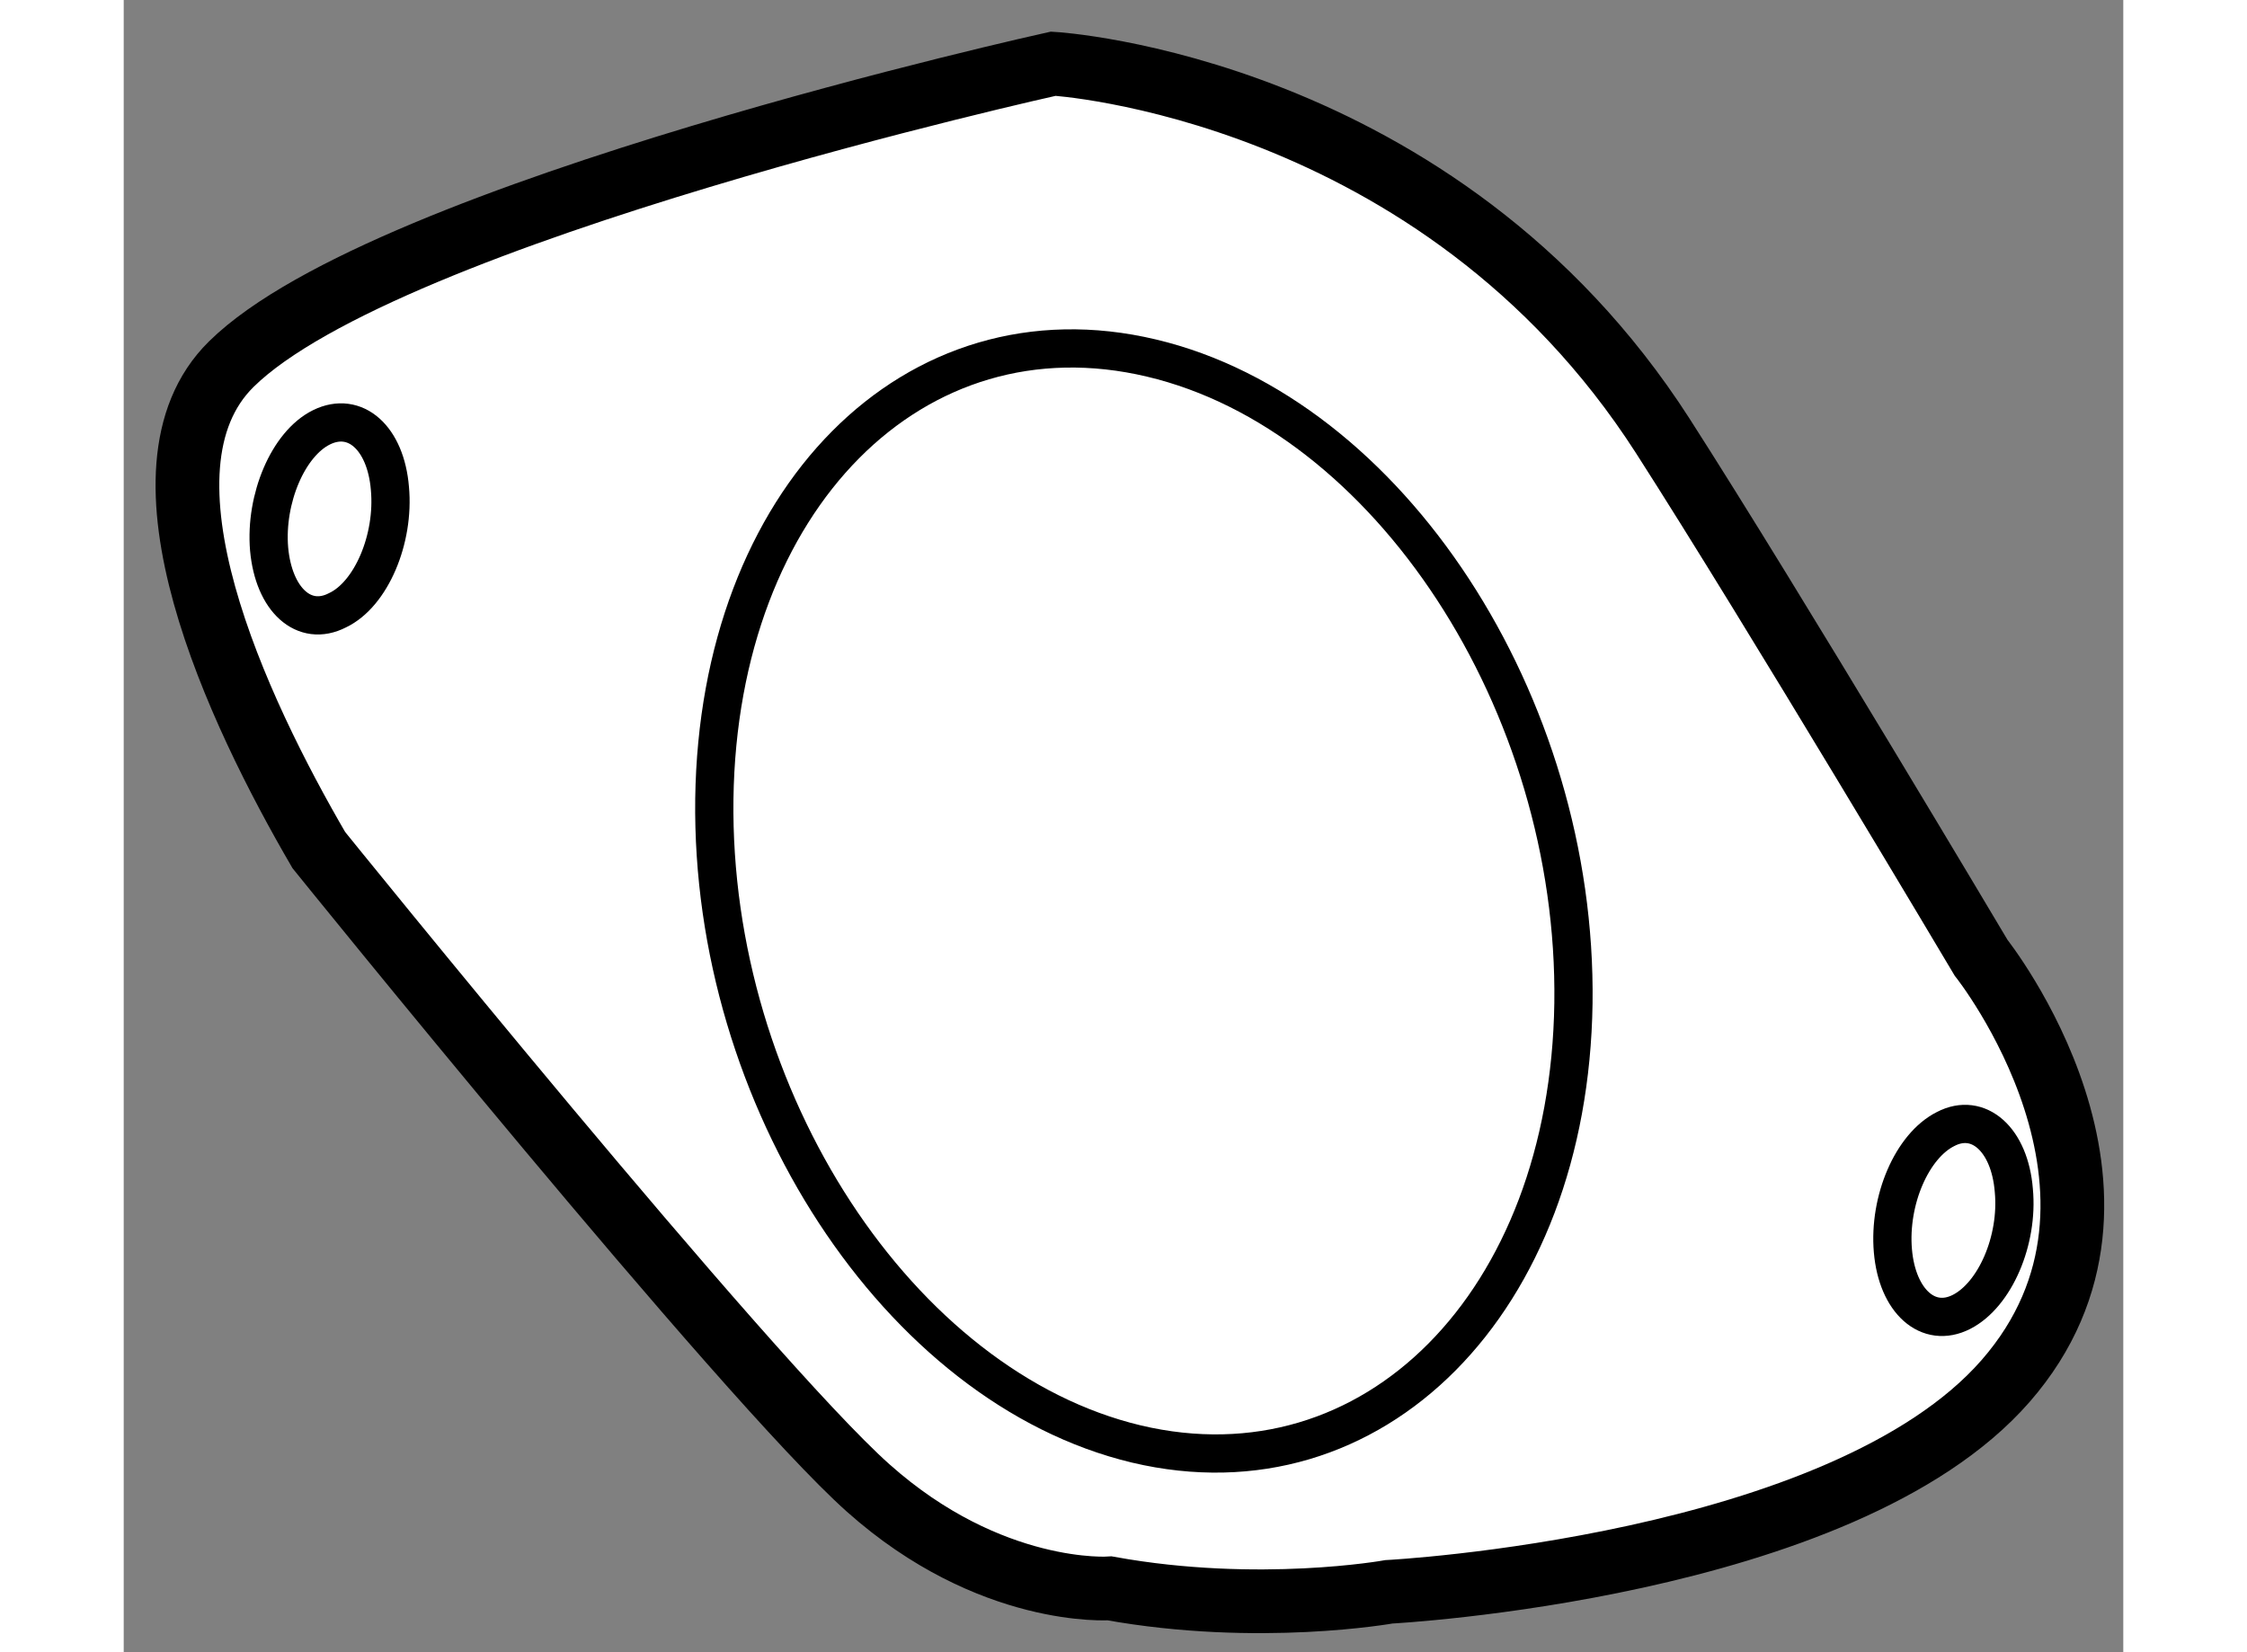
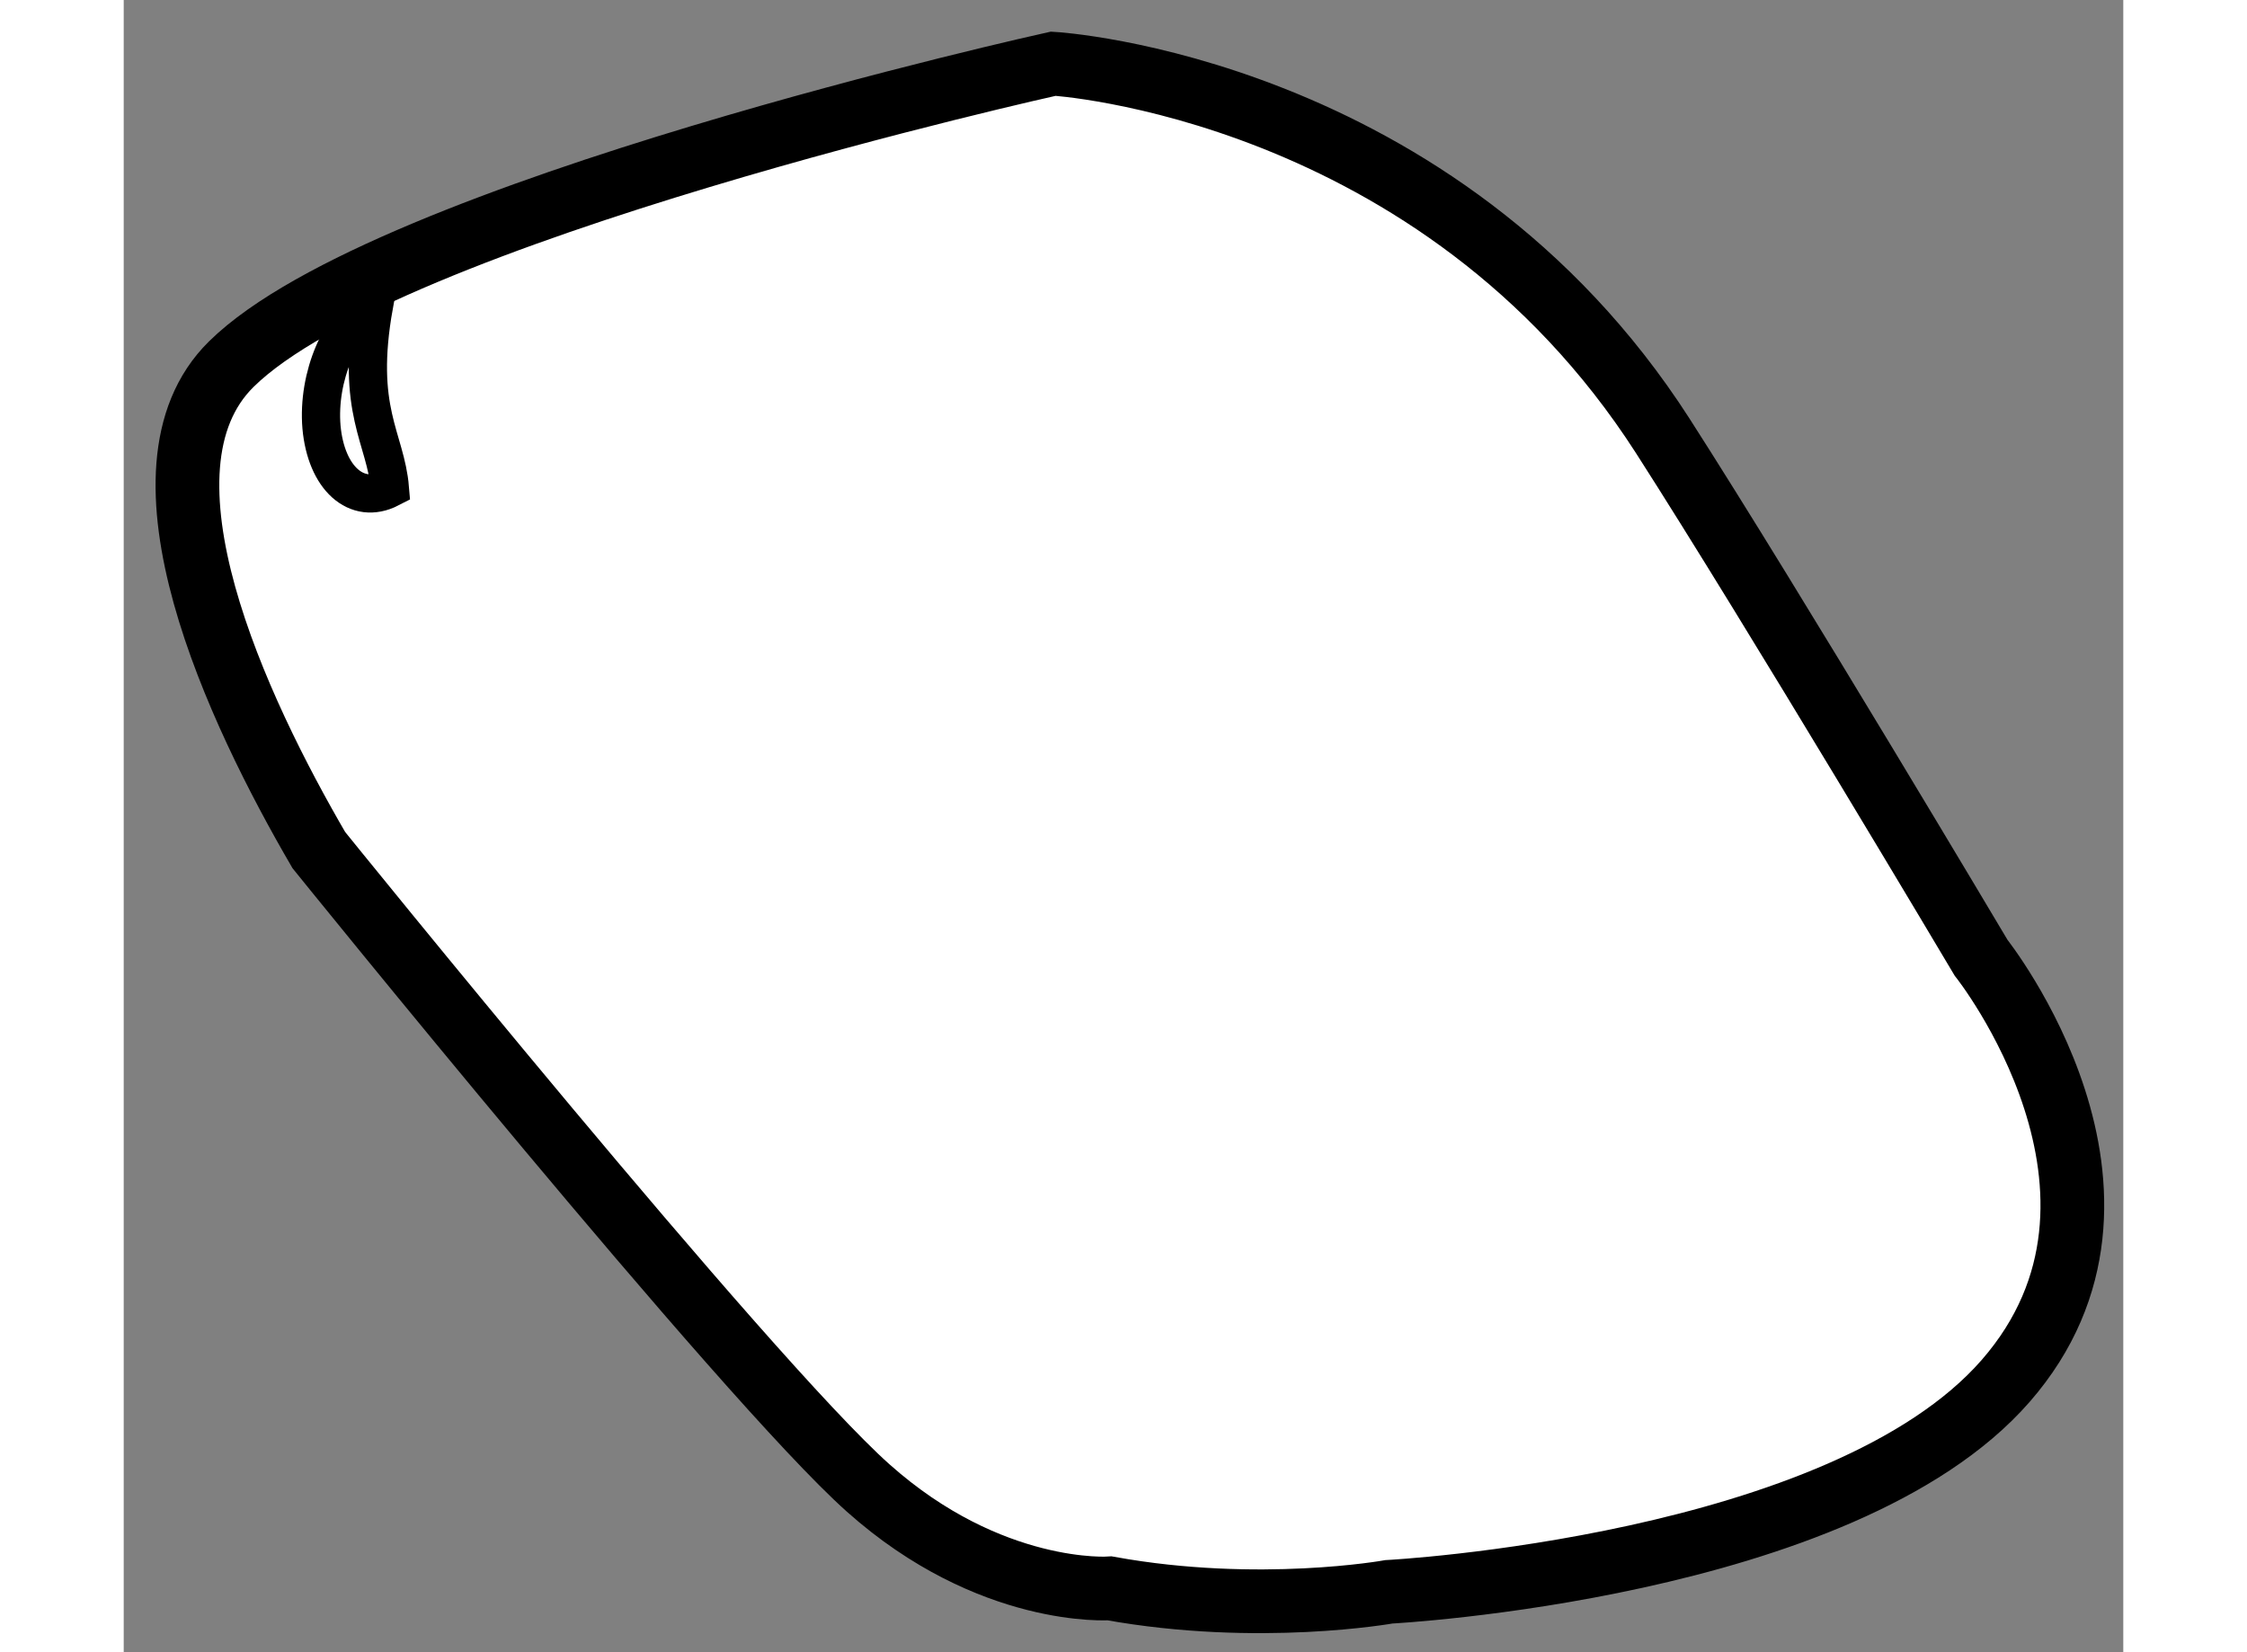
<svg xmlns="http://www.w3.org/2000/svg" version="1.1" x="0px" y="0px" width="244.8px" height="180px" viewBox="164.72 61.335 15.692 12.966" enable-background="new 0 0 244.8 180" xml:space="preserve">
  <rect x="164.72" y="61.335" width="15.692" height="12.966" fill="#808080" stroke="none" />
  <g>
    <path fill="#FFFFFF" stroke="#000000" stroke-width="0.5" d="M166.251,68.006c-0.632-1.085-1.532-2.981-0.687-3.813     c1.218-1.201,6.451-2.358,6.451-2.358s3.019,0.176,4.782,2.919c0.874,1.362,2.499,4.097,2.499,4.097s1.474,1.852,0.193,3.321     c-1.283,1.47-4.84,1.655-4.84,1.655s-1.022,0.184-2.191-0.027c0,0-0.936,0.068-1.896-0.788     C169.602,72.157,166.251,68.006,166.251,68.006z" />
-     <path fill="none" stroke="#000000" stroke-width="0.3" d="M176.097,69.208c-0.034,2.349-1.571,3.899-3.43,3.459     c-1.863-0.445-3.343-2.711-3.312-5.063c0.033-2.354,1.569-3.902,3.431-3.459C174.646,64.586,176.129,66.854,176.097,69.208z" />
-     <path fill="none" stroke="#000000" stroke-width="0.3" d="M179.553,70.677c0.037,0.392-0.148,0.819-0.41,0.953     c-0.262,0.134-0.505-0.083-0.539-0.479c-0.034-0.397,0.15-0.824,0.414-0.956C179.276,70.061,179.521,70.277,179.553,70.677z" />
-     <path fill="none" stroke="#000000" stroke-width="0.3" d="M166.809,65.167c0.037,0.397-0.147,0.832-0.411,0.957     c-0.262,0.135-0.501-0.081-0.537-0.481c-0.033-0.393,0.149-0.826,0.412-0.955C166.536,64.559,166.776,64.771,166.809,65.167z" />
+     <path fill="none" stroke="#000000" stroke-width="0.3" d="M166.809,65.167c-0.262,0.135-0.501-0.081-0.537-0.481c-0.033-0.393,0.149-0.826,0.412-0.955C166.536,64.559,166.776,64.771,166.809,65.167z" />
  </g>
</svg>